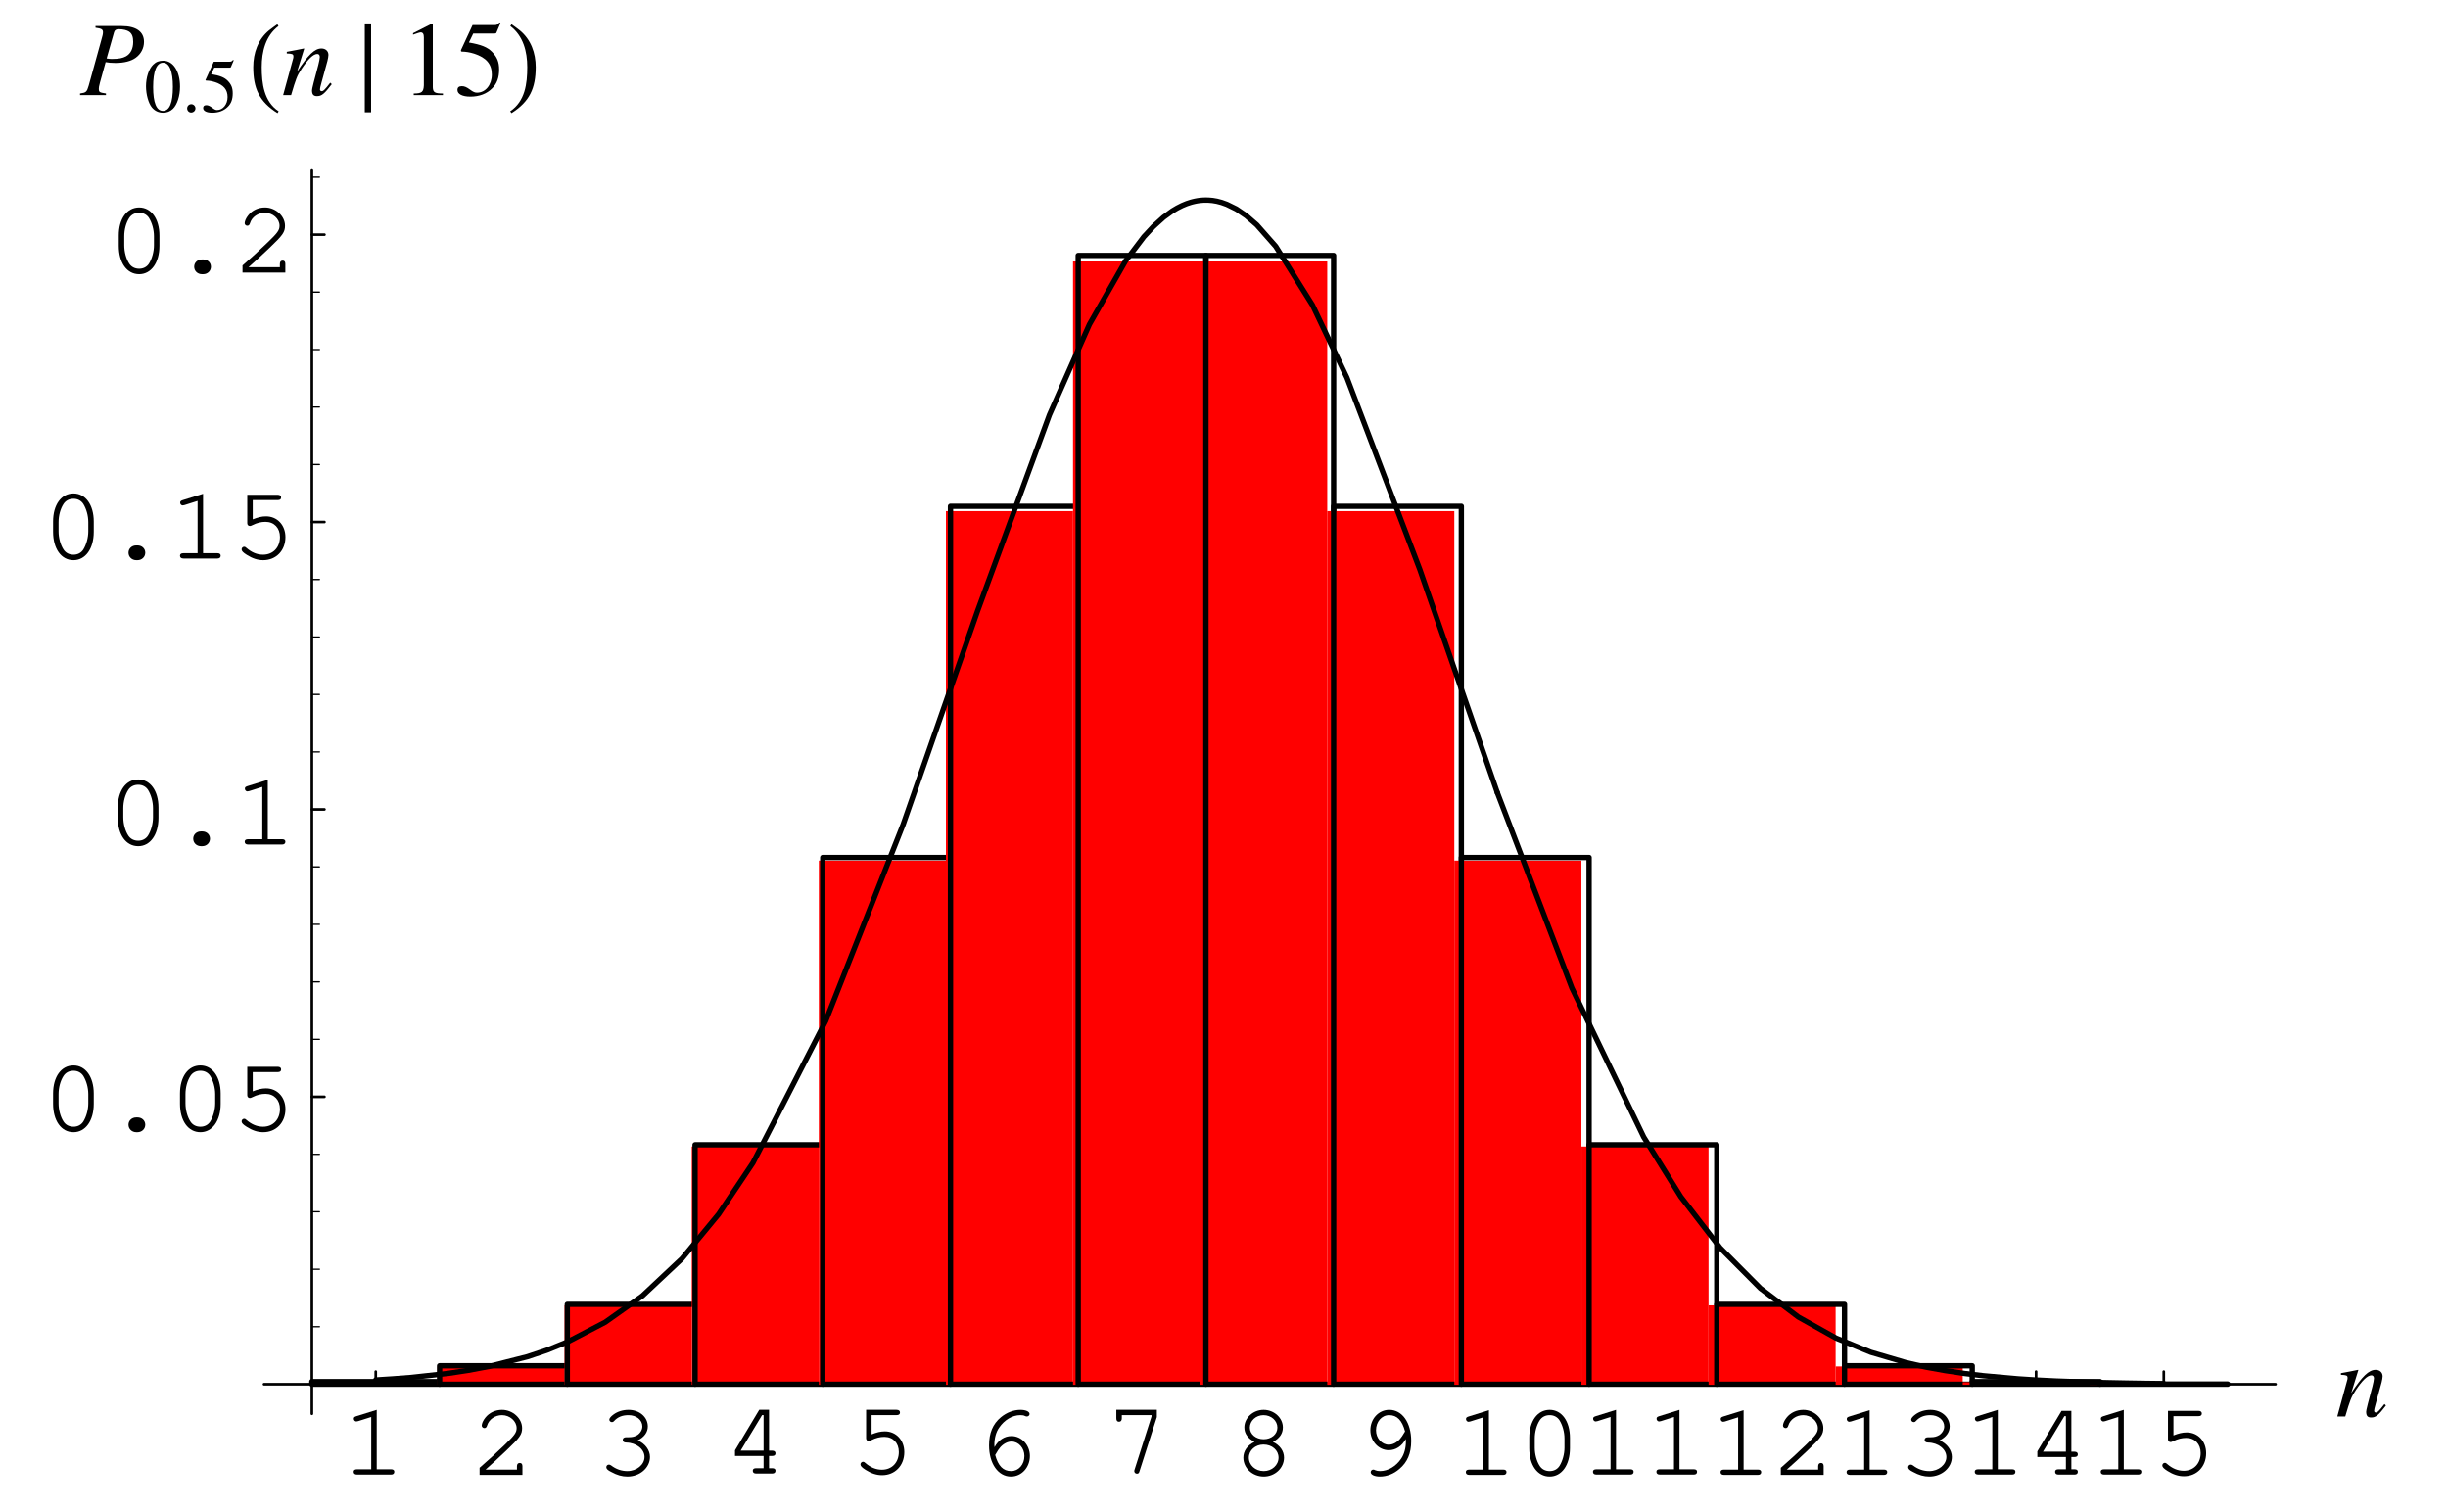
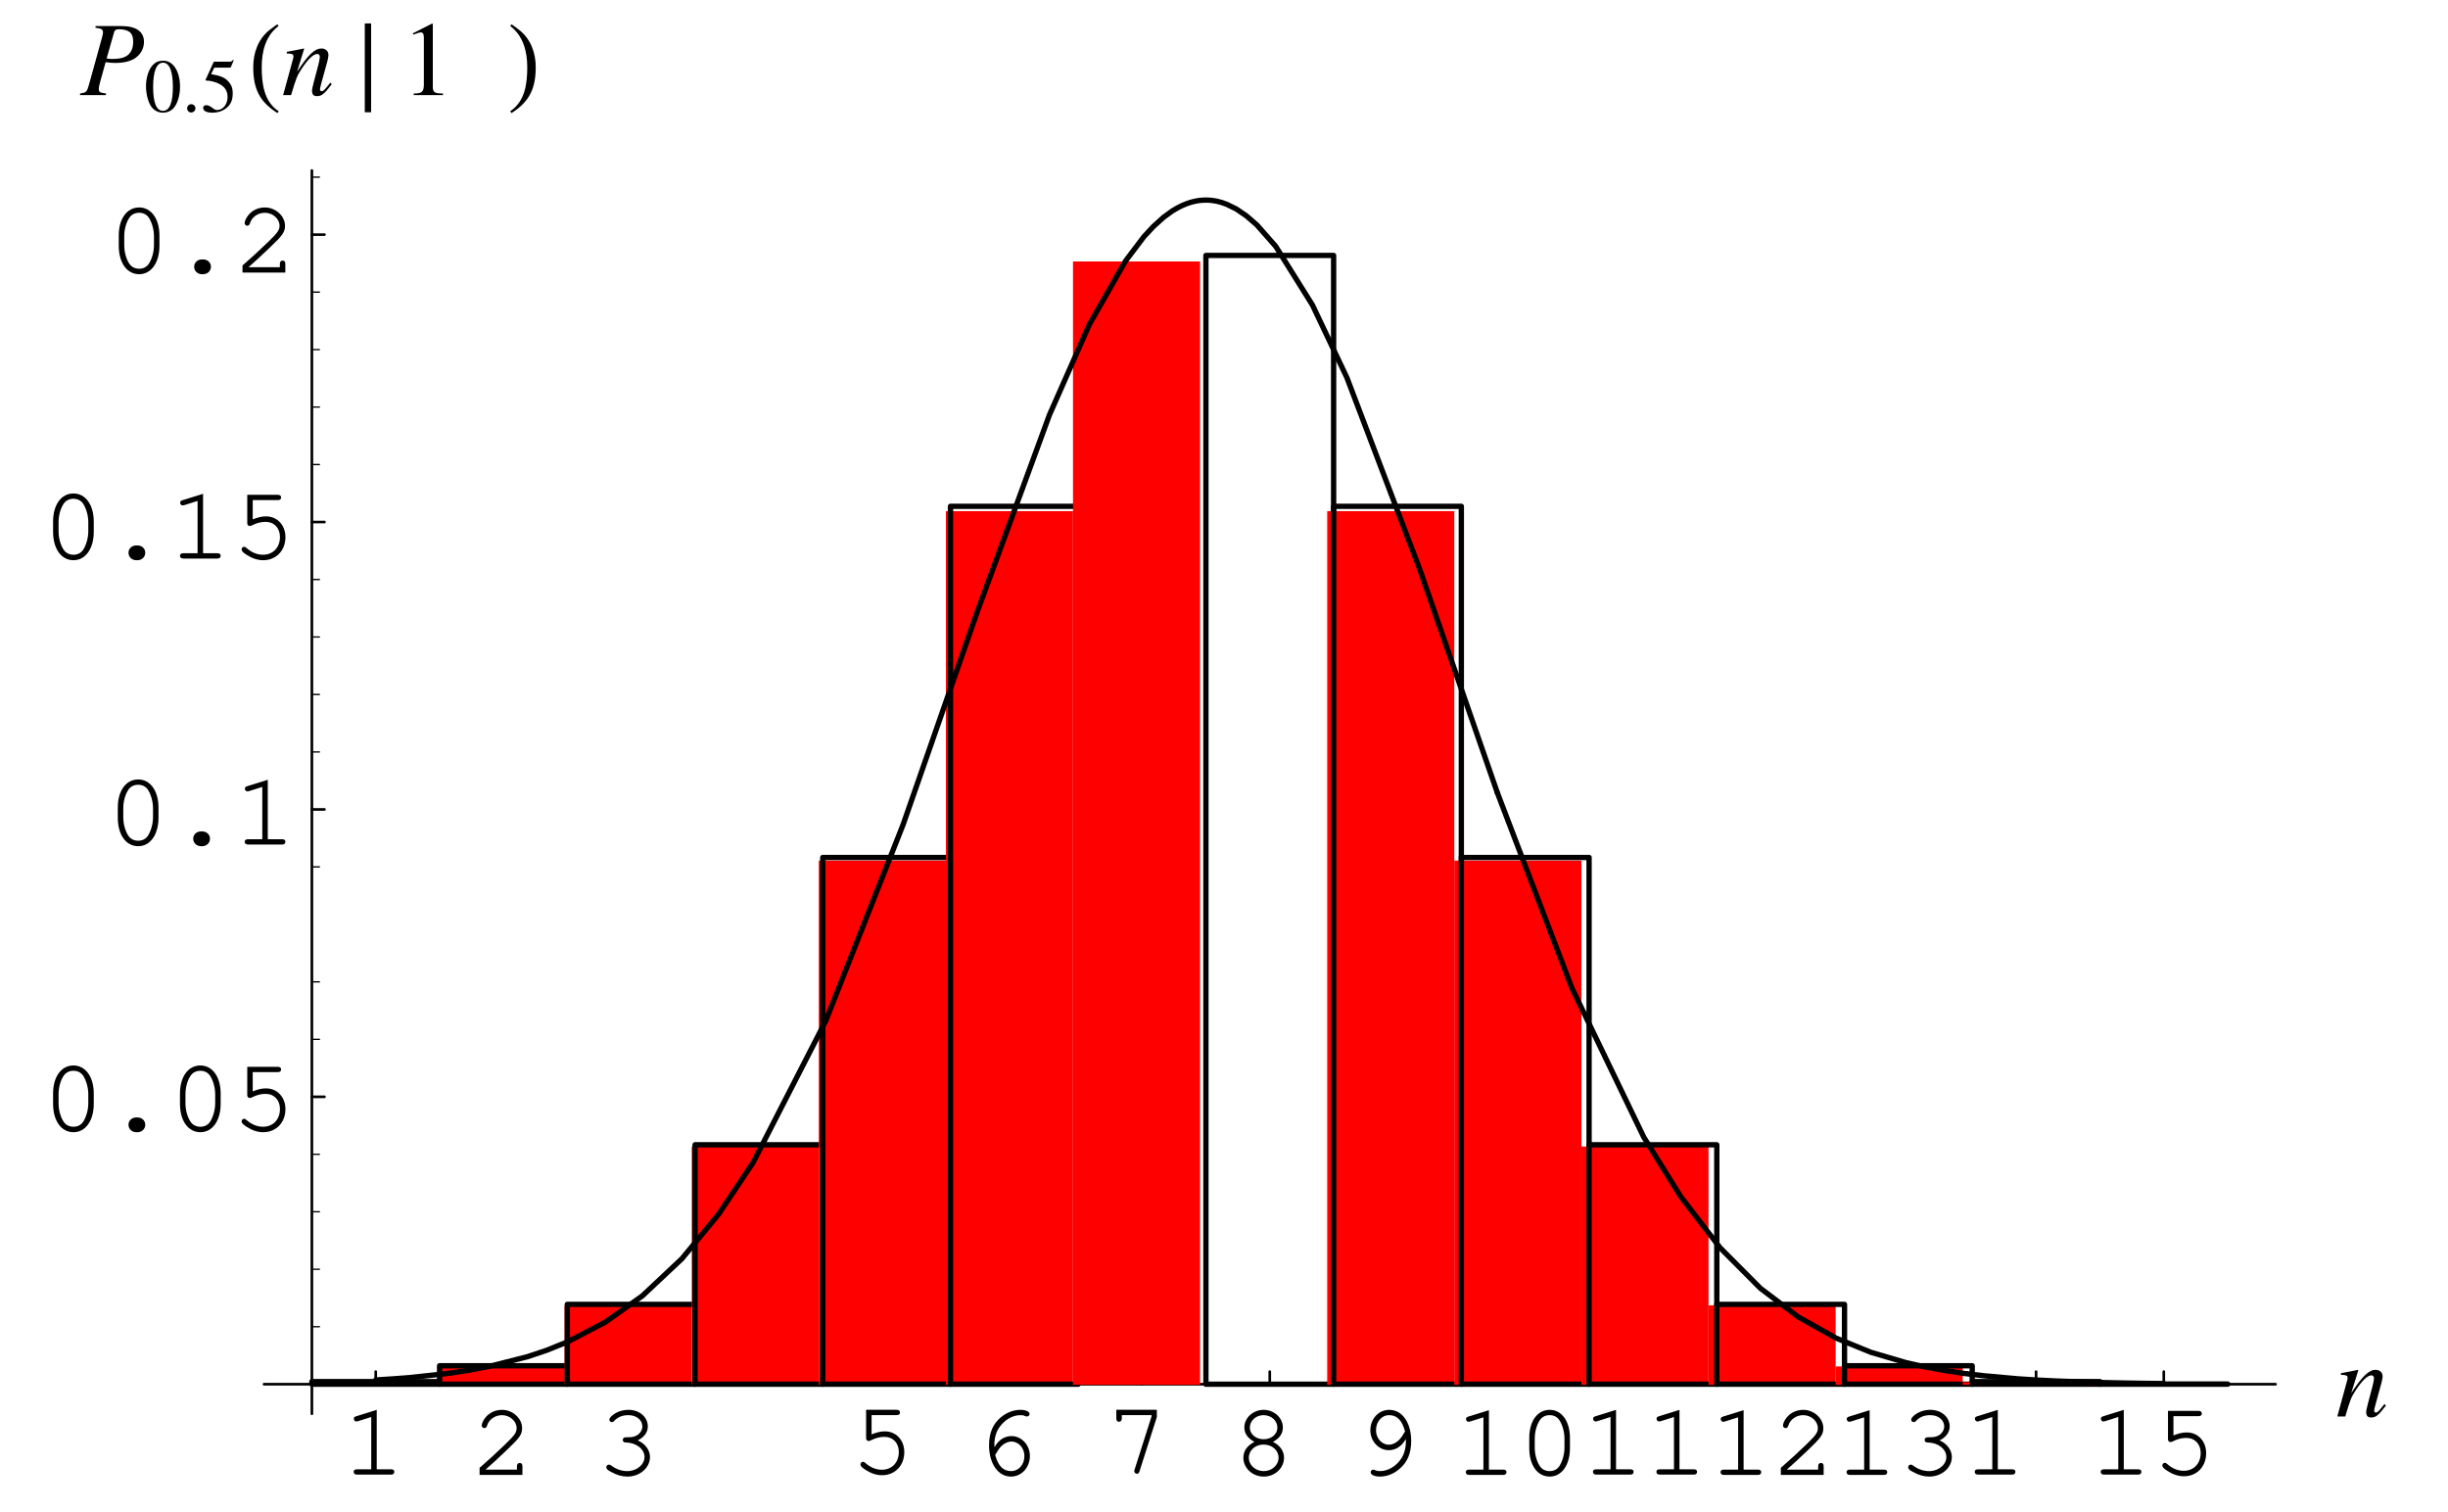
<svg xmlns="http://www.w3.org/2000/svg" xmlns:xlink="http://www.w3.org/1999/xlink" width="230.38" height="142.31" viewBox="0 0 230.38 142.31">
  <defs>
    <g>
      <g id="glyph-0-0">
</g>
      <g id="glyph-0-1">
        <path d="M 3.25 -6.094 L 1.344 -5.5 C 1.156 -5.438 1.094 -5.391 1.094 -5.25 C 1.094 -5.109 1.219 -5 1.328 -5 C 1.359 -5 1.453 -5.016 1.5 -5.031 L 2.734 -5.422 L 2.734 -0.5 L 1.406 -0.5 C 1.188 -0.5 1.078 -0.422 1.078 -0.266 C 1.078 -0.094 1.188 0 1.406 0 L 4.594 0 C 4.797 0 4.906 -0.094 4.906 -0.266 C 4.906 -0.422 4.797 -0.5 4.594 -0.5 L 3.25 -0.5 Z M 3.25 -6.094 " />
      </g>
      <g id="glyph-0-2">
        <path d="M 1.344 -0.5 C 1.875 -0.969 2.5 -1.531 3.328 -2.328 C 4.578 -3.516 4.781 -3.812 4.781 -4.406 C 4.781 -5.328 3.891 -6.125 2.891 -6.125 C 2.266 -6.125 1.688 -5.859 1.312 -5.375 C 1.109 -5.125 0.984 -4.828 0.984 -4.641 C 0.984 -4.516 1.094 -4.406 1.234 -4.406 C 1.359 -4.406 1.438 -4.484 1.484 -4.641 C 1.656 -5.219 2.234 -5.625 2.891 -5.625 C 3.625 -5.625 4.266 -5.062 4.266 -4.406 C 4.266 -3.984 4.078 -3.734 3.156 -2.844 C 2.328 -2.047 1.578 -1.359 0.875 -0.75 L 0.781 -0.672 L 0.781 0 L 4.812 0 L 4.812 -0.812 C 4.812 -1.016 4.734 -1.125 4.562 -1.125 C 4.391 -1.125 4.297 -1.016 4.297 -0.812 L 4.297 -0.5 Z M 1.344 -0.5 " />
      </g>
      <g id="glyph-0-3">
        <path d="M 2.781 -3.547 C 2.562 -3.547 2.453 -3.453 2.453 -3.297 C 2.453 -3.141 2.562 -3.047 2.781 -3.047 C 3.734 -3.031 4.5 -2.422 4.5 -1.688 C 4.5 -0.969 3.766 -0.359 2.891 -0.359 C 2.344 -0.359 1.828 -0.531 1.359 -0.891 C 1.266 -0.953 1.219 -0.969 1.141 -0.969 C 1.016 -0.969 0.906 -0.859 0.906 -0.734 C 0.906 -0.562 1.031 -0.438 1.391 -0.266 C 1.906 0.016 2.375 0.156 2.891 0.156 C 4.062 0.156 5.016 -0.672 5.016 -1.688 C 5.016 -2.328 4.562 -2.953 3.859 -3.25 C 4.469 -3.547 4.812 -4.016 4.812 -4.562 C 4.812 -5.453 4.016 -6.125 3 -6.125 C 2.469 -6.125 1.953 -5.969 1.562 -5.672 C 1.328 -5.5 1.188 -5.328 1.188 -5.203 C 1.188 -5.078 1.297 -4.969 1.438 -4.969 C 1.516 -4.969 1.578 -5 1.625 -5.062 C 1.984 -5.453 2.406 -5.625 3 -5.625 C 3.734 -5.625 4.297 -5.172 4.297 -4.562 C 4.297 -4.25 4.109 -3.938 3.828 -3.75 C 3.578 -3.609 3.391 -3.547 3 -3.547 Z M 2.781 -3.547 " />
      </g>
      <g id="glyph-0-4">
-         <path d="M 3.688 -1.656 L 3.688 -0.5 L 2.984 -0.5 C 2.781 -0.5 2.672 -0.422 2.672 -0.266 C 2.672 -0.094 2.781 0 2.984 0 L 4.5 0 C 4.703 0 4.812 -0.094 4.812 -0.266 C 4.812 -0.422 4.703 -0.5 4.5 -0.5 L 4.203 -0.5 L 4.203 -1.656 L 4.5 -1.656 C 4.703 -1.656 4.812 -1.734 4.812 -1.906 C 4.812 -2.062 4.703 -2.156 4.5 -2.156 L 4.203 -2.156 L 4.203 -6 L 3.281 -6 L 1 -2.188 L 1 -1.656 Z M 3.688 -2.156 L 1.531 -2.156 L 3.547 -5.5 L 3.688 -5.5 Z M 3.688 -2.156 " />
-       </g>
+         </g>
      <g id="glyph-0-5">
        <path d="M 1.953 -5.5 L 4.297 -5.5 C 4.516 -5.5 4.625 -5.578 4.625 -5.75 C 4.625 -5.906 4.516 -6 4.297 -6 L 1.438 -6 L 1.438 -3.328 C 1.438 -3.172 1.531 -3.062 1.688 -3.062 C 1.734 -3.062 1.797 -3.078 1.922 -3.141 C 2.359 -3.359 2.75 -3.453 3.156 -3.453 C 3.969 -3.453 4.516 -2.875 4.516 -2.031 C 4.516 -1.031 3.859 -0.359 2.922 -0.359 C 2.359 -0.359 1.844 -0.578 1.359 -1 C 1.281 -1.078 1.219 -1.109 1.156 -1.109 C 1.016 -1.109 0.906 -1 0.906 -0.859 C 0.906 -0.703 1.047 -0.562 1.391 -0.344 C 1.906 -0.016 2.406 0.156 2.938 0.156 C 4.156 0.156 5.031 -0.75 5.031 -2.016 C 5.031 -3.141 4.266 -3.969 3.203 -3.969 C 2.781 -3.969 2.438 -3.875 1.953 -3.688 Z M 1.953 -5.5 " />
      </g>
      <g id="glyph-0-6">
        <path d="M 1.812 -2.609 C 1.797 -2.703 1.797 -2.797 1.797 -2.844 C 1.797 -3.438 1.953 -4.047 2.25 -4.453 C 2.734 -5.172 3.5 -5.625 4.234 -5.625 C 4.422 -5.625 4.562 -5.609 4.672 -5.547 C 4.766 -5.5 4.812 -5.5 4.859 -5.5 C 5 -5.5 5.109 -5.609 5.109 -5.734 C 5.109 -5.969 4.734 -6.125 4.25 -6.125 C 3.609 -6.125 2.953 -5.875 2.406 -5.422 C 1.656 -4.797 1.297 -3.953 1.297 -2.781 C 1.297 -1.062 2.156 0.156 3.359 0.156 C 4.359 0.156 5.141 -0.703 5.141 -1.781 C 5.141 -2.812 4.359 -3.656 3.406 -3.656 C 2.75 -3.656 2.172 -3.281 1.812 -2.609 Z M 1.875 -1.875 C 2.109 -2.281 2.219 -2.453 2.359 -2.609 C 2.672 -2.953 3.062 -3.141 3.406 -3.141 C 4.078 -3.141 4.625 -2.531 4.625 -1.781 C 4.625 -0.969 4.078 -0.359 3.375 -0.359 C 2.625 -0.359 2.156 -0.844 1.875 -1.875 Z M 1.875 -1.875 " />
      </g>
      <g id="glyph-0-7">
        <path d="M 4.312 -5.375 L 2.719 -0.375 C 2.703 -0.312 2.688 -0.281 2.688 -0.234 C 2.688 -0.094 2.797 0.016 2.938 0.016 C 3.078 0.016 3.141 -0.047 3.188 -0.234 L 4.812 -5.312 L 4.812 -6 L 1 -6 L 1 -5.203 C 1 -4.984 1.078 -4.875 1.25 -4.875 C 1.422 -4.875 1.516 -4.984 1.516 -5.203 L 1.516 -5.5 L 4.312 -5.5 Z M 4.312 -5.375 " />
      </g>
      <g id="glyph-0-8">
        <path d="M 3.859 -3.109 C 4.484 -3.438 4.797 -3.891 4.797 -4.469 C 4.797 -5.375 3.969 -6.125 2.984 -6.125 C 2 -6.125 1.172 -5.375 1.172 -4.469 C 1.172 -3.891 1.5 -3.438 2.125 -3.109 C 1.453 -2.781 1.078 -2.25 1.078 -1.625 C 1.078 -0.641 1.938 0.156 3 0.156 C 4.047 0.156 4.906 -0.641 4.906 -1.625 C 4.906 -2.25 4.516 -2.797 3.859 -3.109 Z M 2.969 -5.625 C 3.703 -5.625 4.281 -5.109 4.281 -4.453 C 4.281 -3.828 3.719 -3.359 2.984 -3.359 C 2.266 -3.359 1.688 -3.828 1.688 -4.453 C 1.688 -5.094 2.266 -5.625 2.969 -5.625 Z M 2.969 -2.859 C 3.781 -2.859 4.391 -2.328 4.391 -1.625 C 4.391 -0.922 3.766 -0.359 3 -0.359 C 2.203 -0.359 1.594 -0.922 1.594 -1.625 C 1.594 -2.312 2.203 -2.859 2.969 -2.859 Z M 2.969 -2.859 " />
      </g>
      <g id="glyph-0-9">
        <path d="M 4.625 -3.375 C 4.641 -3.281 4.641 -3.188 4.641 -3.141 C 4.641 -2.531 4.484 -1.938 4.188 -1.516 C 3.719 -0.812 2.953 -0.359 2.203 -0.359 C 2.016 -0.359 1.875 -0.391 1.766 -0.438 C 1.672 -0.484 1.625 -0.5 1.578 -0.5 C 1.438 -0.5 1.328 -0.391 1.328 -0.25 C 1.328 -0.016 1.688 0.156 2.188 0.156 C 2.844 0.156 3.5 -0.094 4.031 -0.562 C 4.781 -1.188 5.141 -2.031 5.141 -3.188 C 5.141 -4.922 4.297 -6.125 3.078 -6.125 C 2.078 -6.125 1.297 -5.281 1.297 -4.203 C 1.297 -3.172 2.078 -2.328 3.031 -2.328 C 3.688 -2.328 4.266 -2.703 4.625 -3.375 Z M 4.562 -4.094 C 4.328 -3.703 4.219 -3.531 4.078 -3.375 C 3.766 -3.031 3.391 -2.844 3.031 -2.844 C 2.375 -2.844 1.828 -3.453 1.828 -4.203 C 1.828 -5 2.359 -5.625 3.062 -5.625 C 3.812 -5.625 4.281 -5.141 4.562 -4.094 Z M 4.562 -4.094 " />
      </g>
      <g id="glyph-0-10">
        <path d="M 4.906 -3.484 C 4.906 -5.062 4.125 -6.125 3 -6.125 C 1.844 -6.125 1.078 -5.062 1.078 -3.484 L 1.078 -2.516 C 1.078 -0.922 1.844 0.156 3 0.156 C 4.125 0.156 4.906 -0.922 4.906 -2.516 Z M 1.594 -3.422 C 1.594 -4.047 1.766 -4.688 2.062 -5.141 C 2.266 -5.453 2.594 -5.625 3 -5.625 C 3.391 -5.625 3.719 -5.453 3.922 -5.141 C 4.203 -4.688 4.391 -4.047 4.391 -3.422 L 4.391 -2.562 C 4.391 -1.953 4.203 -1.297 3.922 -0.844 C 3.719 -0.531 3.391 -0.359 3 -0.359 C 2.594 -0.359 2.266 -0.531 2.062 -0.844 C 1.766 -1.297 1.594 -1.953 1.594 -2.562 Z M 1.594 -3.422 " />
      </g>
      <g id="glyph-0-11">
        <path d="M 2.938 -1.234 C 2.516 -1.234 2.203 -0.938 2.203 -0.547 C 2.203 -0.156 2.516 0.156 2.938 0.156 L 3.047 0.156 C 3.469 0.156 3.781 -0.156 3.781 -0.547 C 3.781 -0.938 3.469 -1.234 3.047 -1.234 Z M 2.938 -1.234 " />
      </g>
      <g id="glyph-1-0">
</g>
      <g id="glyph-1-1">
        <path d="M 4.578 -1.172 C 4.047 -0.484 3.922 -0.375 3.766 -0.375 C 3.672 -0.375 3.609 -0.453 3.609 -0.531 C 3.609 -0.609 3.641 -0.812 3.75 -1.172 L 4.312 -3.219 C 4.359 -3.422 4.406 -3.641 4.406 -3.781 C 4.406 -4.156 4.125 -4.391 3.75 -4.391 C 3.109 -4.391 2.484 -3.781 1.453 -2.203 L 2.125 -4.375 L 2.094 -4.391 C 1.562 -4.281 1.344 -4.234 0.484 -4.078 L 0.484 -3.922 C 0.984 -3.906 1.109 -3.859 1.109 -3.656 C 1.109 -3.594 1.109 -3.531 1.094 -3.484 L 0.141 0 L 0.891 0 C 1.359 -1.578 1.438 -1.797 1.875 -2.469 C 2.484 -3.391 2.984 -3.875 3.359 -3.875 C 3.5 -3.875 3.594 -3.766 3.594 -3.594 C 3.594 -3.469 3.531 -3.141 3.453 -2.844 L 3.016 -1.188 C 2.891 -0.672 2.859 -0.547 2.859 -0.453 C 2.859 -0.062 3 0.094 3.328 0.094 C 3.766 0.094 4.016 -0.109 4.719 -1.031 Z M 4.578 -1.172 " />
      </g>
      <g id="glyph-1-2">
        <path d="M 1.453 -6.344 C 2.016 -6.266 2.156 -6.188 2.156 -5.922 C 2.156 -5.766 2.125 -5.594 1.984 -5.125 L 0.812 -0.891 C 0.641 -0.297 0.562 -0.234 0 -0.156 L 0 0 L 2.438 0 L 2.438 -0.156 C 1.812 -0.25 1.766 -0.281 1.766 -0.625 C 1.766 -0.734 1.781 -0.812 1.875 -1.188 L 2.406 -3.109 C 2.672 -3.062 2.906 -3.031 3.328 -3.031 C 4.141 -3.031 4.812 -3.203 5.234 -3.516 C 5.734 -3.875 6.016 -4.422 6.016 -5.016 C 6.016 -5.969 5.281 -6.5 3.922 -6.5 L 1.453 -6.5 Z M 3.203 -5.922 C 3.266 -6.125 3.391 -6.203 3.656 -6.203 C 4.047 -6.203 4.422 -6.109 4.625 -5.969 C 4.891 -5.781 5 -5.484 5 -5.016 C 5 -4.375 4.766 -3.906 4.328 -3.656 C 4.016 -3.484 3.641 -3.406 3.016 -3.406 C 2.844 -3.406 2.781 -3.406 2.5 -3.453 Z M 3.203 -5.922 " />
      </g>
      <g id="glyph-2-0">
</g>
      <g id="glyph-2-1">
        <path d="M 1.797 -4.797 C 1.406 -4.797 1.109 -4.688 0.844 -4.422 C 0.438 -4.031 0.172 -3.219 0.172 -2.391 C 0.172 -1.609 0.406 -0.781 0.734 -0.391 C 1 -0.078 1.359 0.094 1.766 0.094 C 2.141 0.094 2.438 -0.016 2.703 -0.266 C 3.109 -0.656 3.375 -1.484 3.375 -2.344 C 3.375 -3.797 2.734 -4.797 1.797 -4.797 Z M 1.781 -4.609 C 2.375 -4.609 2.703 -3.812 2.703 -2.328 C 2.703 -0.844 2.391 -0.078 1.766 -0.078 C 1.156 -0.078 0.844 -0.844 0.844 -2.312 C 0.844 -3.828 1.172 -4.609 1.781 -4.609 Z M 1.781 -4.609 " />
      </g>
      <g id="glyph-2-2">
        <path d="M 0.891 -0.703 C 0.672 -0.703 0.5 -0.531 0.5 -0.312 C 0.5 -0.094 0.672 0.078 0.875 0.078 C 1.094 0.078 1.281 -0.094 1.281 -0.312 C 1.281 -0.531 1.094 -0.703 0.891 -0.703 Z M 0.891 -0.703 " />
      </g>
      <g id="glyph-2-3">
        <path d="M 1.281 -4.141 L 2.672 -4.141 C 2.797 -4.141 2.812 -4.141 2.844 -4.203 L 3.109 -4.828 L 3.047 -4.875 C 2.938 -4.734 2.875 -4.703 2.719 -4.703 L 1.234 -4.703 L 0.469 -3.016 C 0.453 -3 0.453 -3 0.453 -2.984 C 0.453 -2.938 0.484 -2.922 0.547 -2.922 C 0.766 -2.922 1.047 -2.875 1.344 -2.781 C 2.156 -2.516 2.531 -2.078 2.531 -1.375 C 2.531 -0.688 2.094 -0.156 1.547 -0.156 C 1.391 -0.156 1.281 -0.219 1.078 -0.375 C 0.844 -0.547 0.688 -0.609 0.531 -0.609 C 0.328 -0.609 0.234 -0.516 0.234 -0.344 C 0.234 -0.078 0.547 0.094 1.094 0.094 C 1.688 0.094 2.188 -0.094 2.547 -0.453 C 2.875 -0.766 3.016 -1.172 3.016 -1.719 C 3.016 -2.234 2.891 -2.547 2.547 -2.906 C 2.234 -3.219 1.828 -3.391 0.984 -3.531 Z M 1.281 -4.141 " />
      </g>
      <g id="glyph-3-0">
</g>
      <g id="glyph-3-1">
        <path d="M 2.891 1.516 C 1.5 0.594 1.297 -1.094 1.297 -2.641 C 1.297 -4.094 1.656 -5.578 2.875 -6.5 L 2.766 -6.672 C 2.516 -6.484 2.234 -6.297 1.984 -6.094 C 0.953 -5.25 0.5 -3.969 0.5 -2.641 C 0.5 -0.641 1.062 0.609 2.781 1.688 Z M 2.891 1.516 " />
      </g>
      <g id="glyph-3-2">
        <path d="M 1.453 1.609 L 1.453 -6.75 L 0.859 -6.75 L 0.859 1.609 Z M 1.453 1.609 " />
      </g>
      <g id="glyph-3-3">
        <path d="M 2.703 -2.641 C 2.703 -3.969 2.25 -5.234 1.203 -6.094 C 0.953 -6.297 0.688 -6.484 0.422 -6.672 L 0.312 -6.5 C 1.531 -5.578 1.906 -4.094 1.906 -2.641 C 1.906 -1.078 1.703 0.578 0.297 1.516 L 0.422 1.688 C 2.125 0.609 2.703 -0.641 2.703 -2.641 Z M 2.703 -2.641 " />
      </g>
      <g id="glyph-4-0">
</g>
      <g id="glyph-4-1">
        <path d="M 1.172 0 L 3.922 0 L 3.922 -0.156 C 3.156 -0.156 2.984 -0.266 2.969 -0.734 L 2.969 -6.703 L 2.891 -6.734 L 1.109 -5.828 L 1.109 -5.688 C 1.5 -5.828 1.734 -5.906 1.828 -5.906 C 2.031 -5.906 2.125 -5.75 2.125 -5.438 L 2.125 -0.922 C 2.094 -0.297 1.938 -0.156 1.172 -0.156 Z M 1.172 0 " />
      </g>
      <g id="glyph-4-2">
-         <path d="M 1.797 -5.797 L 3.75 -5.797 C 3.922 -5.797 3.953 -5.812 3.984 -5.891 L 4.359 -6.781 L 4.266 -6.844 C 4.125 -6.656 4.031 -6.594 3.812 -6.594 L 1.734 -6.594 L 0.641 -4.234 C 0.641 -4.203 0.641 -4.203 0.641 -4.188 C 0.641 -4.125 0.672 -4.094 0.75 -4.094 C 1.078 -4.094 1.469 -4.031 1.875 -3.906 C 3.031 -3.531 3.547 -2.922 3.547 -1.938 C 3.547 -0.969 2.953 -0.234 2.156 -0.234 C 1.953 -0.234 1.797 -0.297 1.5 -0.516 C 1.188 -0.75 0.969 -0.844 0.734 -0.844 C 0.453 -0.844 0.312 -0.734 0.312 -0.484 C 0.312 -0.094 0.781 0.141 1.531 0.141 C 2.359 0.141 3.078 -0.125 3.578 -0.641 C 4.031 -1.078 4.234 -1.656 4.234 -2.406 C 4.234 -3.125 4.047 -3.578 3.562 -4.078 C 3.125 -4.516 2.562 -4.75 1.391 -4.953 Z M 1.797 -5.797 " />
-       </g>
+         </g>
    </g>
  </defs>
  <path fill="none" stroke-width="2.5" stroke-linecap="round" stroke-linejoin="round" stroke="rgb(0%, 0%, 0%)" stroke-opacity="1" stroke-miterlimit="10" d="M 351.135 113.657 L 351.135 125.511 " transform="matrix(0.1, 0, 0, -0.1, 0.247, 141.623)" />
  <g fill="rgb(0%, 0%, 0%)" fill-opacity="1">
    <use xlink:href="#glyph-0-1" x="32.203" y="138.764" />
  </g>
  <path fill="none" stroke-width="2.5" stroke-linecap="round" stroke-linejoin="round" stroke="rgb(0%, 0%, 0%)" stroke-opacity="1" stroke-miterlimit="10" d="M 471.325 113.657 L 471.325 125.511 " transform="matrix(0.1, 0, 0, -0.1, 0.247, 141.623)" />
  <g fill="rgb(0%, 0%, 0%)" fill-opacity="1">
    <use xlink:href="#glyph-0-2" x="44.353" y="138.794" />
  </g>
  <path fill="none" stroke-width="2.5" stroke-linecap="round" stroke-linejoin="round" stroke="rgb(0%, 0%, 0%)" stroke-opacity="1" stroke-miterlimit="10" d="M 591.514 113.657 L 591.514 125.511 " transform="matrix(0.1, 0, 0, -0.1, 0.247, 141.623)" />
  <g fill="rgb(0%, 0%, 0%)" fill-opacity="1">
    <use xlink:href="#glyph-0-3" x="56.155" y="138.794" />
  </g>
  <path fill="none" stroke-width="2.5" stroke-linecap="round" stroke-linejoin="round" stroke="rgb(0%, 0%, 0%)" stroke-opacity="1" stroke-miterlimit="10" d="M 711.703 113.657 L 711.703 125.511 " transform="matrix(0.1, 0, 0, -0.1, 0.247, 141.623)" />
  <g fill="rgb(0%, 0%, 0%)" fill-opacity="1">
    <use xlink:href="#glyph-0-4" x="68.171" y="138.665" />
  </g>
  <path fill="none" stroke-width="2.5" stroke-linecap="round" stroke-linejoin="round" stroke="rgb(0%, 0%, 0%)" stroke-opacity="1" stroke-miterlimit="10" d="M 831.893 113.657 L 831.893 125.511 " transform="matrix(0.1, 0, 0, -0.1, 0.247, 141.623)" />
  <g fill="rgb(0%, 0%, 0%)" fill-opacity="1">
    <use xlink:href="#glyph-0-5" x="80.072" y="138.665" />
  </g>
  <path fill="none" stroke-width="2.5" stroke-linecap="round" stroke-linejoin="round" stroke="rgb(0%, 0%, 0%)" stroke-opacity="1" stroke-miterlimit="10" d="M 952.121 113.657 L 952.121 125.511 " transform="matrix(0.1, 0, 0, -0.1, 0.247, 141.623)" />
  <g fill="rgb(0%, 0%, 0%)" fill-opacity="1">
    <use xlink:href="#glyph-0-6" x="91.782" y="138.794" />
  </g>
  <path fill="none" stroke-width="2.5" stroke-linecap="round" stroke-linejoin="round" stroke="rgb(0%, 0%, 0%)" stroke-opacity="1" stroke-miterlimit="10" d="M 1072.31 113.657 L 1072.31 125.511 " transform="matrix(0.1, 0, 0, -0.1, 0.247, 141.623)" />
  <g fill="rgb(0%, 0%, 0%)" fill-opacity="1">
    <use xlink:href="#glyph-0-7" x="104.057" y="138.665" />
  </g>
  <path fill="none" stroke-width="2.5" stroke-linecap="round" stroke-linejoin="round" stroke="rgb(0%, 0%, 0%)" stroke-opacity="1" stroke-miterlimit="10" d="M 1192.5 113.657 L 1192.5 125.511 " transform="matrix(0.1, 0, 0, -0.1, 0.247, 141.623)" />
  <g fill="rgb(0%, 0%, 0%)" fill-opacity="1">
    <use xlink:href="#glyph-0-8" x="115.933" y="138.794" />
  </g>
  <path fill="none" stroke-width="2.5" stroke-linecap="round" stroke-linejoin="round" stroke="rgb(0%, 0%, 0%)" stroke-opacity="1" stroke-miterlimit="10" d="M 1312.689 113.657 L 1312.689 125.511 " transform="matrix(0.1, 0, 0, -0.1, 0.247, 141.623)" />
  <g fill="rgb(0%, 0%, 0%)" fill-opacity="1">
    <use xlink:href="#glyph-0-9" x="127.666" y="138.794" />
  </g>
  <path fill="none" stroke-width="2.5" stroke-linecap="round" stroke-linejoin="round" stroke="rgb(0%, 0%, 0%)" stroke-opacity="1" stroke-miterlimit="10" d="M 1432.878 113.657 L 1432.878 125.511 " transform="matrix(0.1, 0, 0, -0.1, 0.247, 141.623)" />
  <g fill="rgb(0%, 0%, 0%)" fill-opacity="1">
    <use xlink:href="#glyph-0-1" x="136.87" y="138.794" />
    <use xlink:href="#glyph-0-10" x="142.841" y="138.794" />
  </g>
  <path fill="none" stroke-width="2.5" stroke-linecap="round" stroke-linejoin="round" stroke="rgb(0%, 0%, 0%)" stroke-opacity="1" stroke-miterlimit="10" d="M 1553.107 113.657 L 1553.107 125.511 " transform="matrix(0.1, 0, 0, -0.1, 0.247, 141.623)" />
  <g fill="rgb(0%, 0%, 0%)" fill-opacity="1">
    <use xlink:href="#glyph-0-1" x="148.833" y="138.764" />
    <use xlink:href="#glyph-0-1" x="154.804" y="138.764" />
  </g>
  <path fill="none" stroke-width="2.5" stroke-linecap="round" stroke-linejoin="round" stroke="rgb(0%, 0%, 0%)" stroke-opacity="1" stroke-miterlimit="10" d="M 1673.296 113.657 L 1673.296 125.511 " transform="matrix(0.1, 0, 0, -0.1, 0.247, 141.623)" />
  <g fill="rgb(0%, 0%, 0%)" fill-opacity="1">
    <use xlink:href="#glyph-0-1" x="160.84" y="138.794" />
    <use xlink:href="#glyph-0-2" x="166.811" y="138.794" />
  </g>
  <path fill="none" stroke-width="2.5" stroke-linecap="round" stroke-linejoin="round" stroke="rgb(0%, 0%, 0%)" stroke-opacity="1" stroke-miterlimit="10" d="M 1793.485 113.657 L 1793.485 125.511 " transform="matrix(0.1, 0, 0, -0.1, 0.247, 141.623)" />
  <g fill="rgb(0%, 0%, 0%)" fill-opacity="1">
    <use xlink:href="#glyph-0-1" x="172.701" y="138.794" />
    <use xlink:href="#glyph-0-3" x="178.672" y="138.794" />
  </g>
  <path fill="none" stroke-width="2.5" stroke-linecap="round" stroke-linejoin="round" stroke="rgb(0%, 0%, 0%)" stroke-opacity="1" stroke-miterlimit="10" d="M 1913.675 113.657 L 1913.675 125.511 " transform="matrix(0.1, 0, 0, -0.1, 0.247, 141.623)" />
  <g fill="rgb(0%, 0%, 0%)" fill-opacity="1">
    <use xlink:href="#glyph-0-1" x="184.762" y="138.764" />
    <use xlink:href="#glyph-0-4" x="190.733" y="138.764" />
  </g>
  <path fill="none" stroke-width="2.5" stroke-linecap="round" stroke-linejoin="round" stroke="rgb(0%, 0%, 0%)" stroke-opacity="1" stroke-miterlimit="10" d="M 2033.864 113.657 L 2033.864 125.511 " transform="matrix(0.1, 0, 0, -0.1, 0.247, 141.623)" />
  <g fill="rgb(0%, 0%, 0%)" fill-opacity="1">
    <use xlink:href="#glyph-0-1" x="196.618" y="138.764" />
    <use xlink:href="#glyph-0-5" x="202.589" y="138.764" />
  </g>
  <path fill="none" stroke-width="2.5" stroke-linecap="round" stroke-linejoin="round" stroke="rgb(0%, 0%, 0%)" stroke-opacity="1" stroke-miterlimit="10" d="M 245.979 113.657 L 2139.059 113.657 " transform="matrix(0.1, 0, 0, -0.1, 0.247, 141.623)" />
  <g fill="rgb(0%, 0%, 0%)" fill-opacity="1">
    <use xlink:href="#glyph-1-1" x="219.821" y="133.296" />
  </g>
  <path fill="none" stroke-width="2.5" stroke-linecap="round" stroke-linejoin="round" stroke="rgb(0%, 0%, 0%)" stroke-opacity="1" stroke-miterlimit="10" d="M 291.041 384.102 L 302.855 384.102 " transform="matrix(0.1, 0, 0, -0.1, 0.247, 141.623)" />
  <g fill="rgb(0%, 0%, 0%)" fill-opacity="1">
    <use xlink:href="#glyph-0-10" x="3.918" y="106.388" />
    <use xlink:href="#glyph-0-11" x="9.889" y="106.388" />
    <use xlink:href="#glyph-0-10" x="15.86" y="106.388" />
    <use xlink:href="#glyph-0-5" x="21.831" y="106.388" />
  </g>
  <path fill="none" stroke-width="2.5" stroke-linecap="round" stroke-linejoin="round" stroke="rgb(0%, 0%, 0%)" stroke-opacity="1" stroke-miterlimit="10" d="M 291.041 654.548 L 302.855 654.548 " transform="matrix(0.1, 0, 0, -0.1, 0.247, 141.623)" />
  <g fill="rgb(0%, 0%, 0%)" fill-opacity="1">
    <use xlink:href="#glyph-0-10" x="10.009" y="79.473" />
    <use xlink:href="#glyph-0-11" x="15.98" y="79.473" />
    <use xlink:href="#glyph-0-1" x="21.951" y="79.473" />
  </g>
  <path fill="none" stroke-width="2.5" stroke-linecap="round" stroke-linejoin="round" stroke="rgb(0%, 0%, 0%)" stroke-opacity="1" stroke-miterlimit="10" d="M 291.041 924.993 L 302.855 924.993 " transform="matrix(0.1, 0, 0, -0.1, 0.247, 141.623)" />
  <g fill="rgb(0%, 0%, 0%)" fill-opacity="1">
    <use xlink:href="#glyph-0-10" x="3.918" y="52.561" />
    <use xlink:href="#glyph-0-11" x="9.889" y="52.561" />
    <use xlink:href="#glyph-0-1" x="15.86" y="52.561" />
    <use xlink:href="#glyph-0-5" x="21.831" y="52.561" />
  </g>
  <path fill="none" stroke-width="2.5" stroke-linecap="round" stroke-linejoin="round" stroke="rgb(0%, 0%, 0%)" stroke-opacity="1" stroke-miterlimit="10" d="M 291.041 1195.439 L 302.855 1195.439 " transform="matrix(0.1, 0, 0, -0.1, 0.247, 141.623)" />
  <g fill="rgb(0%, 0%, 0%)" fill-opacity="1">
    <use xlink:href="#glyph-0-10" x="10.099" y="25.647" />
    <use xlink:href="#glyph-0-11" x="16.07" y="25.647" />
    <use xlink:href="#glyph-0-2" x="22.041" y="25.647" />
  </g>
  <path fill="none" stroke-width="1.25" stroke-linecap="round" stroke-linejoin="round" stroke="rgb(0%, 0%, 0%)" stroke-opacity="1" stroke-miterlimit="10" d="M 291.041 167.746 L 298.145 167.746 " transform="matrix(0.1, 0, 0, -0.1, 0.247, 141.623)" />
  <path fill="none" stroke-width="1.25" stroke-linecap="round" stroke-linejoin="round" stroke="rgb(0%, 0%, 0%)" stroke-opacity="1" stroke-miterlimit="10" d="M 291.041 221.835 L 298.145 221.835 " transform="matrix(0.1, 0, 0, -0.1, 0.247, 141.623)" />
  <path fill="none" stroke-width="1.25" stroke-linecap="round" stroke-linejoin="round" stroke="rgb(0%, 0%, 0%)" stroke-opacity="1" stroke-miterlimit="10" d="M 291.041 275.924 L 298.145 275.924 " transform="matrix(0.1, 0, 0, -0.1, 0.247, 141.623)" />
  <path fill="none" stroke-width="1.25" stroke-linecap="round" stroke-linejoin="round" stroke="rgb(0%, 0%, 0%)" stroke-opacity="1" stroke-miterlimit="10" d="M 291.041 330.013 L 298.145 330.013 " transform="matrix(0.1, 0, 0, -0.1, 0.247, 141.623)" />
  <path fill="none" stroke-width="1.25" stroke-linecap="round" stroke-linejoin="round" stroke="rgb(0%, 0%, 0%)" stroke-opacity="1" stroke-miterlimit="10" d="M 291.041 438.191 L 298.145 438.191 " transform="matrix(0.1, 0, 0, -0.1, 0.247, 141.623)" />
  <path fill="none" stroke-width="1.25" stroke-linecap="round" stroke-linejoin="round" stroke="rgb(0%, 0%, 0%)" stroke-opacity="1" stroke-miterlimit="10" d="M 291.041 492.281 L 298.145 492.281 " transform="matrix(0.1, 0, 0, -0.1, 0.247, 141.623)" />
-   <path fill="none" stroke-width="1.25" stroke-linecap="round" stroke-linejoin="round" stroke="rgb(0%, 0%, 0%)" stroke-opacity="1" stroke-miterlimit="10" d="M 291.041 546.37 L 298.145 546.37 " transform="matrix(0.1, 0, 0, -0.1, 0.247, 141.623)" />
  <path fill="none" stroke-width="1.25" stroke-linecap="round" stroke-linejoin="round" stroke="rgb(0%, 0%, 0%)" stroke-opacity="1" stroke-miterlimit="10" d="M 291.041 600.459 L 298.145 600.459 " transform="matrix(0.1, 0, 0, -0.1, 0.247, 141.623)" />
  <path fill="none" stroke-width="1.25" stroke-linecap="round" stroke-linejoin="round" stroke="rgb(0%, 0%, 0%)" stroke-opacity="1" stroke-miterlimit="10" d="M 291.041 708.637 L 298.145 708.637 " transform="matrix(0.1, 0, 0, -0.1, 0.247, 141.623)" />
  <path fill="none" stroke-width="1.25" stroke-linecap="round" stroke-linejoin="round" stroke="rgb(0%, 0%, 0%)" stroke-opacity="1" stroke-miterlimit="10" d="M 291.041 762.726 L 298.145 762.726 " transform="matrix(0.1, 0, 0, -0.1, 0.247, 141.623)" />
  <path fill="none" stroke-width="1.25" stroke-linecap="round" stroke-linejoin="round" stroke="rgb(0%, 0%, 0%)" stroke-opacity="1" stroke-miterlimit="10" d="M 291.041 816.815 L 298.145 816.815 " transform="matrix(0.1, 0, 0, -0.1, 0.247, 141.623)" />
  <path fill="none" stroke-width="1.25" stroke-linecap="round" stroke-linejoin="round" stroke="rgb(0%, 0%, 0%)" stroke-opacity="1" stroke-miterlimit="10" d="M 291.041 870.904 L 298.145 870.904 " transform="matrix(0.1, 0, 0, -0.1, 0.247, 141.623)" />
  <path fill="none" stroke-width="1.25" stroke-linecap="round" stroke-linejoin="round" stroke="rgb(0%, 0%, 0%)" stroke-opacity="1" stroke-miterlimit="10" d="M 291.041 979.083 L 298.145 979.083 " transform="matrix(0.1, 0, 0, -0.1, 0.247, 141.623)" />
  <path fill="none" stroke-width="1.25" stroke-linecap="round" stroke-linejoin="round" stroke="rgb(0%, 0%, 0%)" stroke-opacity="1" stroke-miterlimit="10" d="M 291.041 1033.172 L 298.145 1033.172 " transform="matrix(0.1, 0, 0, -0.1, 0.247, 141.623)" />
  <path fill="none" stroke-width="1.25" stroke-linecap="round" stroke-linejoin="round" stroke="rgb(0%, 0%, 0%)" stroke-opacity="1" stroke-miterlimit="10" d="M 291.041 1087.261 L 298.145 1087.261 " transform="matrix(0.1, 0, 0, -0.1, 0.247, 141.623)" />
  <path fill="none" stroke-width="1.25" stroke-linecap="round" stroke-linejoin="round" stroke="rgb(0%, 0%, 0%)" stroke-opacity="1" stroke-miterlimit="10" d="M 291.041 1141.35 L 298.145 1141.35 " transform="matrix(0.1, 0, 0, -0.1, 0.247, 141.623)" />
  <path fill="none" stroke-width="1.25" stroke-linecap="round" stroke-linejoin="round" stroke="rgb(0%, 0%, 0%)" stroke-opacity="1" stroke-miterlimit="10" d="M 291.041 1249.528 L 298.145 1249.528 " transform="matrix(0.1, 0, 0, -0.1, 0.247, 141.623)" />
  <path fill="none" stroke-width="2.5" stroke-linecap="round" stroke-linejoin="round" stroke="rgb(0%, 0%, 0%)" stroke-opacity="1" stroke-miterlimit="10" d="M 291.041 85.827 L 291.041 1255.808 " transform="matrix(0.1, 0, 0, -0.1, 0.247, 141.623)" />
  <g fill="rgb(0%, 0%, 0%)" fill-opacity="1">
    <use xlink:href="#glyph-1-2" x="7.534" y="8.954" />
  </g>
  <g fill="rgb(0%, 0%, 0%)" fill-opacity="1">
    <use xlink:href="#glyph-2-1" x="13.567" y="10.508" />
    <use xlink:href="#glyph-2-2" x="17.112" y="10.508" />
    <use xlink:href="#glyph-2-3" x="18.885" y="10.508" />
  </g>
  <g fill="rgb(0%, 0%, 0%)" fill-opacity="1">
    <use xlink:href="#glyph-3-1" x="23.333" y="8.954" />
  </g>
  <g fill="rgb(0%, 0%, 0%)" fill-opacity="1">
    <use xlink:href="#glyph-1-1" x="26.504" y="8.954" />
  </g>
  <g fill="rgb(0%, 0%, 0%)" fill-opacity="1">
    <use xlink:href="#glyph-3-2" x="33.471" y="8.954" />
  </g>
  <g fill="rgb(0%, 0%, 0%)" fill-opacity="1">
    <use xlink:href="#glyph-4-1" x="37.763" y="8.954" />
    <use xlink:href="#glyph-4-2" x="42.739" y="8.954" />
  </g>
  <g fill="rgb(0%, 0%, 0%)" fill-opacity="1">
    <use xlink:href="#glyph-3-3" x="47.714" y="8.954" />
  </g>
  <path fill-rule="nonzero" fill="rgb(100%, 0%, 0%)" fill-opacity="1" d="M 29.211 130.312 L 41.172 130.312 L 41.172 130.066 L 29.211 130.066 Z M 29.211 130.312 " />
  <path fill="none" stroke-width="5" stroke-linecap="round" stroke-linejoin="round" stroke="rgb(0%, 0%, 0%)" stroke-opacity="1" stroke-miterlimit="10" d="M 291.041 113.657 L 291.041 116.13 L 411.23 116.13 L 411.23 113.657 L 291.041 113.657 " transform="matrix(0.1, 0, 0, -0.1, 0.247, 141.623)" />
  <path fill-rule="nonzero" fill="rgb(100%, 0%, 0%)" fill-opacity="1" d="M 41.172 130.312 L 53.133 130.312 L 53.133 128.586 L 41.172 128.586 Z M 41.172 130.312 " />
  <path fill="none" stroke-width="5" stroke-linecap="round" stroke-linejoin="round" stroke="rgb(0%, 0%, 0%)" stroke-opacity="1" stroke-miterlimit="10" d="M 411.23 113.657 L 411.23 131.006 L 531.419 131.006 L 531.419 113.657 L 411.23 113.657 " transform="matrix(0.1, 0, 0, -0.1, 0.247, 141.623)" />
  <path fill-rule="nonzero" fill="rgb(100%, 0%, 0%)" fill-opacity="1" d="M 53.133 130.312 L 65.098 130.312 L 65.098 122.836 L 53.133 122.836 Z M 53.133 130.312 " />
  <path fill="none" stroke-width="5" stroke-linecap="round" stroke-linejoin="round" stroke="rgb(0%, 0%, 0%)" stroke-opacity="1" stroke-miterlimit="10" d="M 531.419 113.657 L 531.419 188.785 L 651.648 188.785 L 651.648 113.657 L 531.419 113.657 " transform="matrix(0.1, 0, 0, -0.1, 0.247, 141.623)" />
  <path fill-rule="nonzero" fill="rgb(100%, 0%, 0%)" fill-opacity="1" d="M 65.098 130.312 L 77.059 130.312 L 77.059 107.891 L 65.098 107.891 Z M 65.098 130.312 " />
  <path fill="none" stroke-width="5" stroke-linecap="round" stroke-linejoin="round" stroke="rgb(0%, 0%, 0%)" stroke-opacity="1" stroke-miterlimit="10" d="M 651.648 113.657 L 651.648 338.963 L 771.837 338.963 L 771.837 113.657 L 651.648 113.657 " transform="matrix(0.1, 0, 0, -0.1, 0.247, 141.623)" />
  <path fill-rule="nonzero" fill="rgb(100%, 0%, 0%)" fill-opacity="1" d="M 77.059 130.312 L 89.02 130.312 L 89.02 80.984 L 77.059 80.984 Z M 77.059 130.312 " />
  <path fill="none" stroke-width="5" stroke-linecap="round" stroke-linejoin="round" stroke="rgb(0%, 0%, 0%)" stroke-opacity="1" stroke-miterlimit="10" d="M 771.837 113.657 L 771.837 609.33 L 892.026 609.33 L 892.026 113.657 L 771.837 113.657 " transform="matrix(0.1, 0, 0, -0.1, 0.247, 141.623)" />
  <path fill-rule="nonzero" fill="rgb(100%, 0%, 0%)" fill-opacity="1" d="M 89.02 130.312 L 100.98 130.312 L 100.98 48.098 L 89.02 48.098 Z M 89.02 130.312 " />
  <path fill="none" stroke-width="5" stroke-linecap="round" stroke-linejoin="round" stroke="rgb(0%, 0%, 0%)" stroke-opacity="1" stroke-miterlimit="10" d="M 892.026 113.657 L 892.026 939.791 L 1012.216 939.791 L 1012.216 113.657 L 892.026 113.657 " transform="matrix(0.1, 0, 0, -0.1, 0.247, 141.623)" />
  <path fill-rule="nonzero" fill="rgb(100%, 0%, 0%)" fill-opacity="1" d="M 100.98 130.312 L 112.941 130.312 L 112.941 24.605 L 100.98 24.605 Z M 100.98 130.312 " />
-   <path fill="none" stroke-width="5" stroke-linecap="round" stroke-linejoin="round" stroke="rgb(0%, 0%, 0%)" stroke-opacity="1" stroke-miterlimit="10" d="M 1012.216 113.657 L 1012.216 1175.852 L 1132.405 1175.852 L 1132.405 113.657 L 1012.216 113.657 " transform="matrix(0.1, 0, 0, -0.1, 0.247, 141.623)" />
-   <path fill-rule="nonzero" fill="rgb(100%, 0%, 0%)" fill-opacity="1" d="M 112.941 130.312 L 124.906 130.312 L 124.906 24.605 L 112.941 24.605 Z M 112.941 130.312 " />
  <path fill="none" stroke-width="5" stroke-linecap="round" stroke-linejoin="round" stroke="rgb(0%, 0%, 0%)" stroke-opacity="1" stroke-miterlimit="10" d="M 1132.405 113.657 L 1132.405 1175.852 L 1252.594 1175.852 L 1252.594 113.657 L 1132.405 113.657 " transform="matrix(0.1, 0, 0, -0.1, 0.247, 141.623)" />
  <path fill-rule="nonzero" fill="rgb(100%, 0%, 0%)" fill-opacity="1" d="M 124.902 130.312 L 136.863 130.312 L 136.863 48.098 L 124.902 48.098 Z M 124.902 130.312 " />
  <path fill="none" stroke-width="5" stroke-linecap="round" stroke-linejoin="round" stroke="rgb(0%, 0%, 0%)" stroke-opacity="1" stroke-miterlimit="10" d="M 1252.594 113.657 L 1252.594 939.791 L 1372.784 939.791 L 1372.784 113.657 L 1252.594 113.657 " transform="matrix(0.1, 0, 0, -0.1, 0.247, 141.623)" />
  <path fill-rule="nonzero" fill="rgb(100%, 0%, 0%)" fill-opacity="1" d="M 136.863 130.312 L 148.824 130.312 L 148.824 80.984 L 136.863 80.984 Z M 136.863 130.312 " />
  <path fill="none" stroke-width="5" stroke-linecap="round" stroke-linejoin="round" stroke="rgb(0%, 0%, 0%)" stroke-opacity="1" stroke-miterlimit="10" d="M 1372.784 113.657 L 1372.784 609.33 L 1493.012 609.33 L 1493.012 113.657 L 1372.784 113.657 " transform="matrix(0.1, 0, 0, -0.1, 0.247, 141.623)" />
  <path fill-rule="nonzero" fill="rgb(100%, 0%, 0%)" fill-opacity="1" d="M 148.828 130.312 L 160.789 130.312 L 160.789 107.891 L 148.828 107.891 Z M 148.828 130.312 " />
  <path fill="none" stroke-width="5" stroke-linecap="round" stroke-linejoin="round" stroke="rgb(0%, 0%, 0%)" stroke-opacity="1" stroke-miterlimit="10" d="M 1493.012 113.657 L 1493.012 338.963 L 1613.202 338.963 L 1613.202 113.657 L 1493.012 113.657 " transform="matrix(0.1, 0, 0, -0.1, 0.247, 141.623)" />
  <path fill-rule="nonzero" fill="rgb(100%, 0%, 0%)" fill-opacity="1" d="M 160.789 130.312 L 172.75 130.312 L 172.75 122.836 L 160.789 122.836 Z M 160.789 130.312 " />
  <path fill="none" stroke-width="5" stroke-linecap="round" stroke-linejoin="round" stroke="rgb(0%, 0%, 0%)" stroke-opacity="1" stroke-miterlimit="10" d="M 1613.202 113.657 L 1613.202 188.785 L 1733.391 188.785 L 1733.391 113.657 L 1613.202 113.657 " transform="matrix(0.1, 0, 0, -0.1, 0.247, 141.623)" />
  <path fill-rule="nonzero" fill="rgb(100%, 0%, 0%)" fill-opacity="1" d="M 172.75 130.312 L 184.711 130.312 L 184.711 128.586 L 172.75 128.586 Z M 172.75 130.312 " />
  <path fill="none" stroke-width="5" stroke-linecap="round" stroke-linejoin="round" stroke="rgb(0%, 0%, 0%)" stroke-opacity="1" stroke-miterlimit="10" d="M 1733.391 113.657 L 1733.391 131.006 L 1853.58 131.006 L 1853.58 113.657 L 1733.391 113.657 " transform="matrix(0.1, 0, 0, -0.1, 0.247, 141.623)" />
  <path fill-rule="nonzero" fill="rgb(100%, 0%, 0%)" fill-opacity="1" d="M 184.711 130.312 L 196.672 130.312 L 196.672 130.066 L 184.711 130.066 Z M 184.711 130.312 " />
  <path fill="none" stroke-width="5" stroke-linecap="round" stroke-linejoin="round" stroke="rgb(0%, 0%, 0%)" stroke-opacity="1" stroke-miterlimit="10" d="M 1853.58 113.657 L 1853.58 116.13 L 1973.809 116.13 L 1973.809 113.657 L 1853.58 113.657 " transform="matrix(0.1, 0, 0, -0.1, 0.247, 141.623)" />
  <path fill-rule="nonzero" fill="rgb(100%, 0%, 0%)" fill-opacity="1" d="M 196.676 130.312 L 208.637 130.312 L 208.637 130.297 L 196.676 130.297 Z M 196.676 130.312 " />
  <path fill="none" stroke-width="5" stroke-linecap="round" stroke-linejoin="round" stroke="rgb(0%, 0%, 0%)" stroke-opacity="1" stroke-miterlimit="10" d="M 1973.809 113.657 L 1973.809 113.814 L 2093.998 113.814 L 2093.998 113.657 L 1973.809 113.657 " transform="matrix(0.1, 0, 0, -0.1, 0.247, 141.623)" />
  <path fill="none" stroke-width="5" stroke-linecap="round" stroke-linejoin="round" stroke="rgb(0%, 0%, 0%)" stroke-opacity="1" stroke-miterlimit="10" d="M 351.135 117.66 L 366.993 118.681 L 384.382 120.016 L 419.394 123.862 L 438 126.688 L 457.94 130.417 L 493.855 139.524 L 511.911 145.569 L 531.498 153.458 L 567.06 171.985 L 602.112 196.831 L 639.283 231.766 L 673.786 273.608 L 706.129 321.967 L 774.663 455.619 L 847.476 640.378 L 917.619 841.622 L 985.132 1025.753 L 1022.774 1110.969 L 1056.924 1170.867 L 1074.037 1193.476 L 1083.026 1203.132 L 1092.525 1211.729 L 1100.847 1217.773 L 1105.282 1220.403 L 1109.992 1222.798 L 1114.349 1224.603 L 1118.314 1225.898 L 1120.237 1226.409 L 1122.278 1226.88 L 1124.123 1227.233 L 1126.085 1227.547 L 1128.205 1227.743 L 1130.168 1227.9 L 1132.327 1227.94 L 1134.642 1227.9 L 1136.644 1227.743 L 1138.803 1227.547 L 1140.805 1227.194 L 1142.689 1226.88 L 1147.203 1225.702 L 1152.109 1223.936 L 1160.98 1219.579 L 1170.401 1213.181 L 1180.332 1204.585 L 1198.113 1184.409 L 1232.694 1129.143 L 1265.076 1060.883 L 1333.689 880.403 L 1406.619 670.406 " transform="matrix(0.1, 0, 0, -0.1, 0.247, 141.623)" />
  <path fill="none" stroke-width="5" stroke-linecap="round" stroke-linejoin="round" stroke="rgb(0%, 0%, 0%)" stroke-opacity="1" stroke-miterlimit="10" d="M 1406.619 670.406 L 1476.84 486.471 L 1544.432 346.224 L 1579.288 290.133 L 1616.342 242.01 L 1654.22 203.936 L 1689.9 176.931 L 1725.462 157.03 L 1758.12 143.724 L 1791.444 133.911 L 1810.325 129.671 L 1827.949 126.492 L 1846.476 123.744 L 1863.982 121.664 L 1896.796 118.72 L 1913.91 117.621 L 1932.045 116.718 L 1964.624 115.541 L 1981.227 115.109 L 1999.087 114.756 L 2015.965 114.481 L 2031.391 114.285 L 2033.864 114.285 " transform="matrix(0.1, 0, 0, -0.1, 0.247, 141.623)" />
</svg>